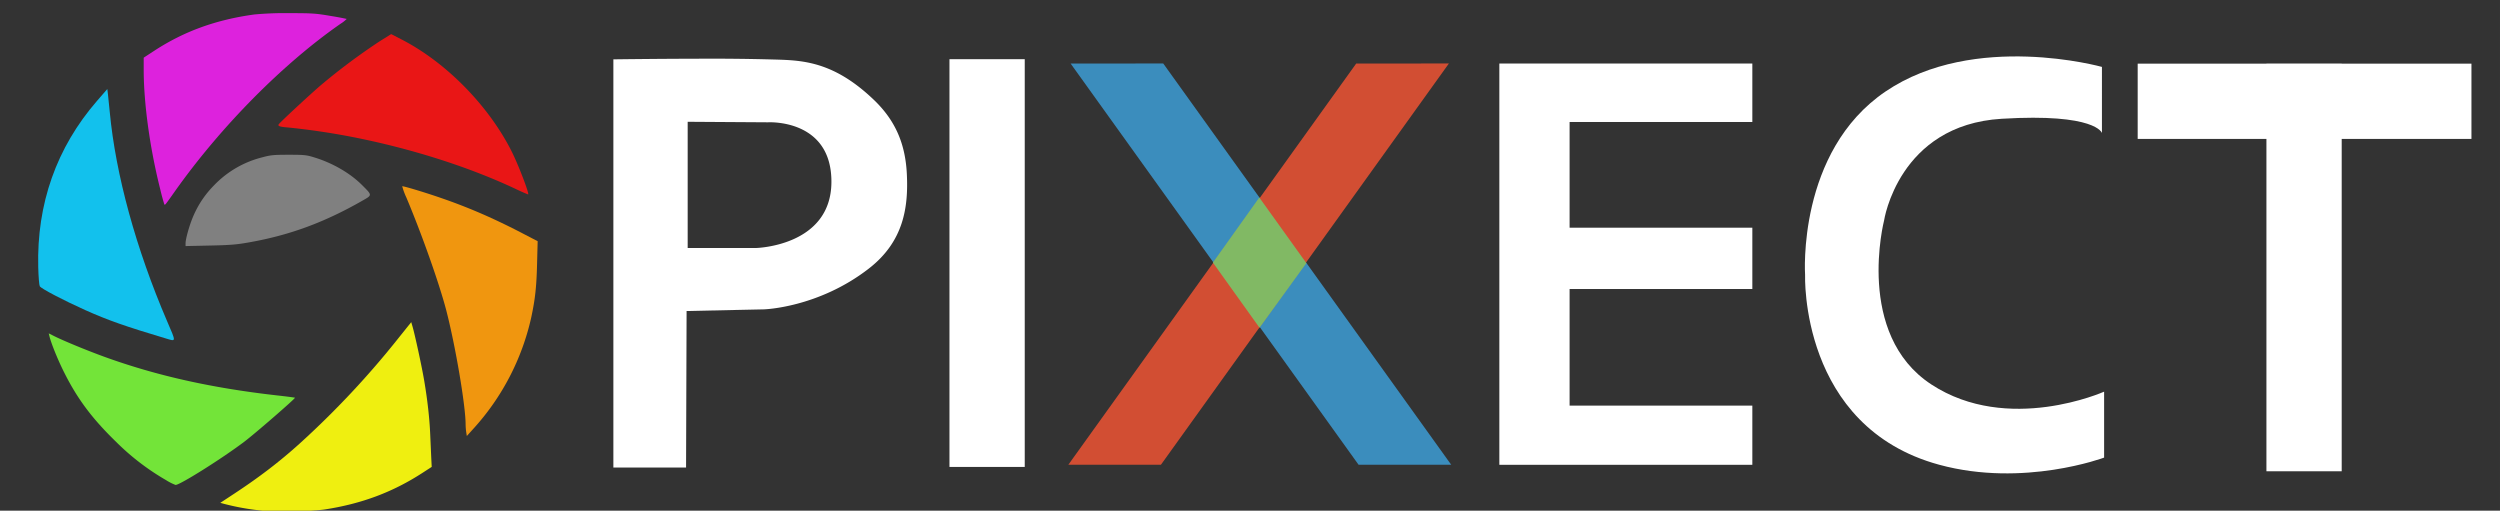
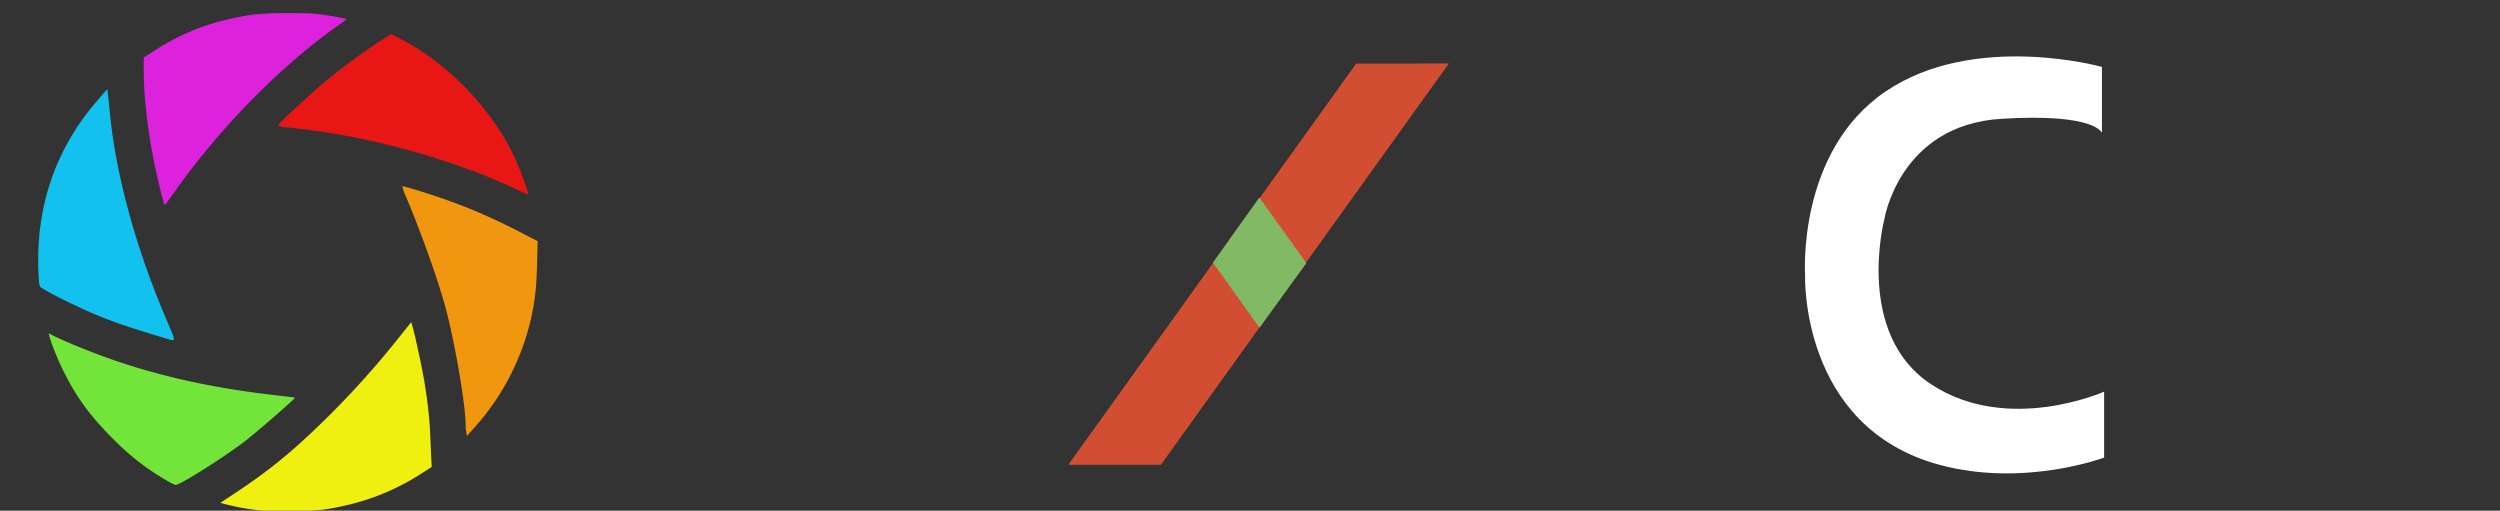
<svg xmlns="http://www.w3.org/2000/svg" width="235" height="48" viewBox="0 0 62.177 12.7">
  <rect x="0" y="0" width="62.177" height="12.7" fill="#333333" stroke="none" />
  <path d="M261.31 188.91c-1.502-.105-3.986-.428-5.658-.735-1.425-.261-3.927-.869-4.173-1.013-.301-.176.165-.1 1.471.24 3.325.866 6.486 1.284 10.395 1.378 10.105.24 19.08-2.315 27.155-7.733l1.031-.692-.062-3.065c-.104-5.185-.558-9.508-1.572-14.986-.58-3.13-1.979-9.19-2.166-9.38-.04-.041-.287.199-.547.533-4.95 6.376-9.55 11.63-14.577 16.654-4.074 4.073-7.861 7.49-11.104 10.017-3.407 2.657-9.708 6.935-10.047 6.823-.06-.02.198-.22.574-.443 3.142-1.867 9.072-6.148 12.035-8.688 7.903-6.777 14.972-14.257 22.242-23.535.74-.946 1.397-1.72 1.458-1.72.113 0 .225.405 1.037 3.78 1.883 7.818 2.89 15.684 2.892 22.596v1.515l-.847.58a45.438 45.438 0 0 1-18.996 7.435c-2.837.423-7.81.631-10.541.44zm-18.9-5.315c-5.165-2.751-10.089-6.835-14.436-11.973-2.892-3.42-5.638-7.98-7.302-12.128-.574-1.434-1.572-4.389-1.572-4.66 0-.23.21-.165 1.612.5 7.006 3.328 15.538 6.254 23.857 8.183 5.945 1.378 13.11 2.531 19.552 3.146 2.244.214 2.471.25 2.471.381 0 .138-6.75 6.244-7.952 7.193-2.162 1.707-5.455 4.082-7.604 5.483-2.744 1.79-7.19 4.345-7.555 4.342-.11-.001-.591-.211-1.07-.467zm3.768-1.22c4.237-2.43 7.443-4.59 11.788-7.947 1.053-.814 8.277-7.222 8.213-7.286-.013-.013-.743-.095-1.623-.18-13.165-1.29-24.348-3.747-35.23-7.74a114.416 114.416 0 0 1-8.7-3.641c-.68-.322-1.235-.57-1.235-.55 0 .018.2.66.445 1.424 1.474 4.594 3.995 9.386 7.044 13.388 2.578 3.385 6.414 7.205 9.811 9.771 1.74 1.315 4.451 3.047 6.097 3.897l.67.345.57-.287c.313-.159 1.28-.696 2.15-1.194zm51.582-7.544c-.025-.12-.072-.763-.105-1.43-.258-5.253-1.44-12.815-3.144-20.11-.753-3.225-.73-3.141-1.851-6.688-1.735-5.486-3.37-9.953-5.71-15.595-.97-2.338-1.53-3.805-1.474-3.861.11-.11 4.456 1.122 7.058 2.003 6.178 2.09 11.058 4.235 17.818 7.828l1.163.618.068 2.275c.135 4.483-.217 8.635-1.05 12.403-1.622 7.337-4.77 13.688-9.725 19.627-1.094 1.31-2.796 3.15-2.915 3.15-.049 0-.109-.099-.133-.219zm2.577-2.72c4.041-4.768 6.836-9.633 8.614-14.992 1.851-5.582 2.586-10.718 2.443-17.077l-.052-2.296-2.773-1.454c-3.16-1.658-4.915-2.507-7.473-3.617a109.353 109.353 0 0 0-13.86-4.92 72.064 72.064 0 0 1-1.528-.439c-.093-.034-.09.019.013.22.172.335 3.03 7.257 3.45 8.357 1.9 4.97 4.544 12.983 5.131 15.556.158.693.446 1.936.638 2.762 1.551 6.652 2.677 14.05 2.923 19.208l.066 1.379.678-.723a65.64 65.64 0 0 0 1.73-1.964zm-56.765-15.138c-.053-.019-.773-.214-1.599-.434-5.198-1.386-10.805-3.295-14.587-4.967-3.94-1.74-6.406-2.945-8.529-4.165l-1.26-.724-.062-.477c-.035-.262-.115-1.37-.178-2.463-.235-4.07.264-9.614 1.213-13.472 1.68-6.824 4.527-12.507 8.969-17.9 1.117-1.358 3.121-3.52 3.262-3.52.158 0 .197.228.266 1.55.327 6.265 1.883 15.107 3.871 22.002 1.366 4.737 1.697 5.823 2.54 8.335 1.582 4.717 2.92 8.155 5.21 13.378.62 1.414 1.126 2.646 1.126 2.738 0 .163-.046.186-.242.118zm-.202-.8c-3.95-8.868-6.112-14.81-8.635-23.722-2.035-7.19-3.483-15.488-3.868-22.17-.037-.627-.095-1.14-.131-1.14-.081 0-2.095 2.207-2.963 3.248a43.69 43.69 0 0 0-9.74 21.798c-.494 3.395-.675 7.044-.488 9.847.18 2.706.068 2.43 1.264 3.124 2.577 1.493 8.579 4.31 11.728 5.503a124.037 124.037 0 0 0 10.952 3.532c.933.25 1.74.47 1.793.488.31.108.324.022.088-.508zm2.262-17.058l-.751-.033v-.427c0-1.132.72-3.812 1.523-5.67 1.8-4.163 5.006-7.618 8.873-9.56 4.066-2.042 8.898-2.75 13.06-1.914 3.502.704 7.75 2.953 10.23 5.416.921.916 2.02 2.331 1.95 2.513-.107.278-5.019 2.974-7.523 4.13-8.92 4.117-18 5.957-27.362 5.546zm8.311-.45c7.572-.855 14.445-2.948 21.323-6.495 1.735-.895 4.217-2.28 4.797-2.678l.217-.149-.588-.78c-2.497-3.314-7.734-6.287-12.256-6.957-1.382-.205-4.204-.207-5.582-.002-5.812.86-10.468 3.76-13.602 8.473-1.347 2.027-2.423 4.663-2.931 7.185-.136.673-.247 1.291-.247 1.375 0 .228.308.244 4.07.211 2.312-.02 3.887-.08 4.798-.183zm-12.703-7.015c-.114-.078-1.014-3.42-1.534-5.692-1.65-7.211-2.58-14.758-2.58-20.938v-1.678l.364-.287c.554-.437 2.76-1.858 3.901-2.513 5.017-2.879 10.547-4.685 16.671-5.445 5.56-.69 11.25-.492 16.484.575.777.158 1.442.288 1.478.288.037 0 .066.062.066.138 0 .076-.643.586-1.43 1.132-8.605 5.979-16.965 13.797-24.603 23.009a159.202 159.202 0 0 0-7.933 10.395c-.418.6-.765 1.09-.77 1.089-.005-.001-.056-.034-.113-.073zm1.029-1.525c8.117-11.609 18.174-22.332 28.151-30.014a105.396 105.396 0 0 1 4.68-3.4l.804-.546-.367-.103c-.573-.16-3.344-.651-4.632-.82-1.97-.26-3.655-.348-6.586-.348-5.595 0-10.235.737-15.305 2.43-3.673 1.225-6.61 2.673-10.07 4.962l-1.623 1.075v1.994c.001 2.074.188 5.502.436 8.003.454 4.565 1.654 11.06 2.914 15.774.565 2.115.634 2.331.711 2.242.041-.047.44-.61.888-1.249zm66.096-1.134c-12.557-6.108-28.969-10.67-43.518-12.095-2.874-.28-2.908-.286-2.908-.462 0-.195 3.831-4.003 5.912-5.876 4.762-4.286 10.746-8.82 14.904-11.292.548-.326 1.061-.592 1.14-.592.212 0 2.873 1.35 4.14 2.1 5.026 2.976 9.702 7.09 13.62 11.983 3.761 4.7 6.517 9.971 8.16 15.608.294 1.01.36 1.428.222 1.412-.04-.005-.793-.358-1.672-.786zm1.19-.635c-1.037-3.468-2.714-7.324-4.412-10.147-4.088-6.797-10.324-13.07-16.938-17.039-1.343-.806-4.081-2.205-4.315-2.205-.207 0-2.906 1.668-4.602 2.844a114.004 114.004 0 0 0-9.205 7.133c-2.963 2.543-8.075 7.469-7.75 7.469.082 0 1.237.11 2.567.243 13.775 1.39 28.988 5.435 41.042 10.915 1.342.61 3.863 1.834 3.94 1.912.008.008-.14-.498-.327-1.124z" />
  <g paint-order="stroke fill markers">
    <path d="M4.119 8.416c-1.008-.301-1.435-.452-1.995-.702C1.58 7.47 1.02 7.177.989 7.119c-.015-.03-.032-.232-.038-.474-.04-1.575.455-2.975 1.462-4.136l.256-.295.016.134c.009.074.03.272.045.441.147 1.555.653 3.4 1.427 5.202.228.53.23.505-.038.425z" fill="#12c1ed" vector-effect="non-scaling-stroke" style="-inkscape-stroke:hairline" />
    <path d="M4.086 5.08a5.273 5.273 0 0 1-.1-.37c-.258-1.022-.412-2.138-.412-2.98v-.296l.267-.174C4.576.78 5.374.49 6.325.36a8.2 8.2 0 0 1 .868-.033c.574 0 .668.007 1.027.069a6.8 6.8 0 0 1 .403.075.792.792 0 0 1-.147.116c-1.449 1.006-2.994 2.57-4.138 4.188-.24.34-.235.332-.252.305z" fill="#d2d" vector-effect="non-scaling-stroke" style="-inkscape-stroke:hairline" />
    <path d="M12.795 4.685c-1.172-.548-2.603-1-4.056-1.283a17.785 17.785 0 0 0-1.552-.229c-.224-.017-.284-.036-.256-.08.029-.048.771-.737 1.06-.984A15.794 15.794 0 0 1 9.438 1.03l.291-.182.262.135c1.11.572 2.17 1.654 2.74 2.794.166.334.436 1.037.405 1.06a4.974 4.974 0 0 1-.34-.152z" fill="#e91616" vector-effect="non-scaling-stroke" style="-inkscape-stroke:hairline" />
    <path d="M11.596 10.753a1.533 1.533 0 0 1-.016-.202c-.001-.472-.255-1.963-.483-2.84-.173-.662-.609-1.895-.99-2.797a1.752 1.752 0 0 1-.104-.281c.014-.013.528.14.94.282.696.238 1.334.514 2.06.892l.369.192-.015.572c-.014.57-.048.873-.145 1.326a6.072 6.072 0 0 1-1.442 2.77l-.16.177z" fill="#f0960f" vector-effect="non-scaling-stroke" style="-inkscape-stroke:hairline" />
    <path d="M6.672 12.717l-.322-.036a5.951 5.951 0 0 1-.767-.147l-.104-.028.33-.217c.634-.416 1.141-.804 1.64-1.254a22.12 22.12 0 0 0 2.472-2.64l.307-.383.032.11c.063.218.229.986.289 1.338.081.475.135.955.151 1.35l.025.562.012.24-.23.149c-.741.48-1.513.769-2.434.91-.236.037-1.208.069-1.4.046z" fill="#efef10" vector-effect="non-scaling-stroke" style="-inkscape-stroke:hairline" />
    <path d="M4.131 11.942a6.026 6.026 0 0 1-1.248-.957c-.59-.574-.953-1.058-1.28-1.708-.16-.316-.329-.732-.374-.916l-.017-.07.124.063c.234.118.817.359 1.26.52 1.29.468 2.663.775 4.274.958.251.028.461.055.466.06.016.016-.972.874-1.255 1.09-.54.41-1.61 1.084-1.715 1.079a1.3 1.3 0 0 1-.235-.119z" fill="#73e439" vector-effect="non-scaling-stroke" style="-inkscape-stroke:hairline" />
-     <path d="M4.615 6.053c0-.11.093-.442.184-.658.129-.306.3-.56.534-.796a2.507 2.507 0 0 1 1.185-.685c.215-.058.286-.065.662-.065.385 0 .44.005.634.065.459.14.894.392 1.192.69.257.257.257.245.002.39-.951.543-1.81.858-2.83 1.037-.297.053-.467.066-.962.076l-.601.013z" fill="gray" vector-effect="non-scaling-stroke" style="-inkscape-stroke:hairline" />
  </g>
  <g fill="#fff">
-     <path d="M17.37 1.46c-1.066.002-2.115.016-2.115.016v10.152h1.808l.013-3.893L19 7.694s1.35-.038 2.609-1.015c.87-.674.985-1.531.945-2.349-.036-.747-.281-1.331-.822-1.848-1.08-1.033-1.895-.981-2.643-1.006a57.13 57.13 0 0 0-1.717-.016zm-.267 1.569l1.998.013s1.59-.095 1.577 1.495c-.014 1.59-1.876 1.631-1.876 1.631h-1.699z" />
    <g stroke-linejoin="round" paint-order="stroke fill markers">
-       <path vector-effect="non-scaling-stroke" style="-inkscape-stroke:hairline" d="M23.614 1.472h1.872v10.141h-1.872zM56.368 1.58v.003h-3.202v1.872h3.202v8.266h1.872V3.455h3.227V1.583H58.24V1.58zM37.29 1.58v9.98h6.292v-1.472h-4.545v-2.9h4.545V5.663h-4.545V3.034h4.545V1.58h-4.545z" />
-     </g>
+       </g>
    <path d="M52.277 1.664s-3.17-.887-5.38.61c-2.21 1.497-2.003 4.562-2.003 4.562s-.14 3.778 3.337 4.723c2.1.571 4.1-.178 4.1-.178v-1.64s-2.389 1.069-4.296-.179c-1.906-1.247-1.176-4.08-1.176-4.08s.358-2.373 2.923-2.528c2.352-.143 2.495.354 2.495.354z" />
  </g>
-   <path d="M26.627 1.58l7.162 9.979h2.304l-7.162-9.98z" fill="#3b8dbd" vector-effect="non-scaling-stroke" style="-inkscape-stroke:hairline" paint-order="stroke fill markers" />
  <path d="M33.73 1.58l-7.16 9.979h2.303l7.162-9.98z" fill="#d24e33" vector-effect="non-scaling-stroke" style="-inkscape-stroke:hairline" paint-order="stroke fill markers" />
  <path d="M31.32 4.912l1.17 1.632-1.165 1.607-1.159-1.62z" fill="#81b964" />
</svg>